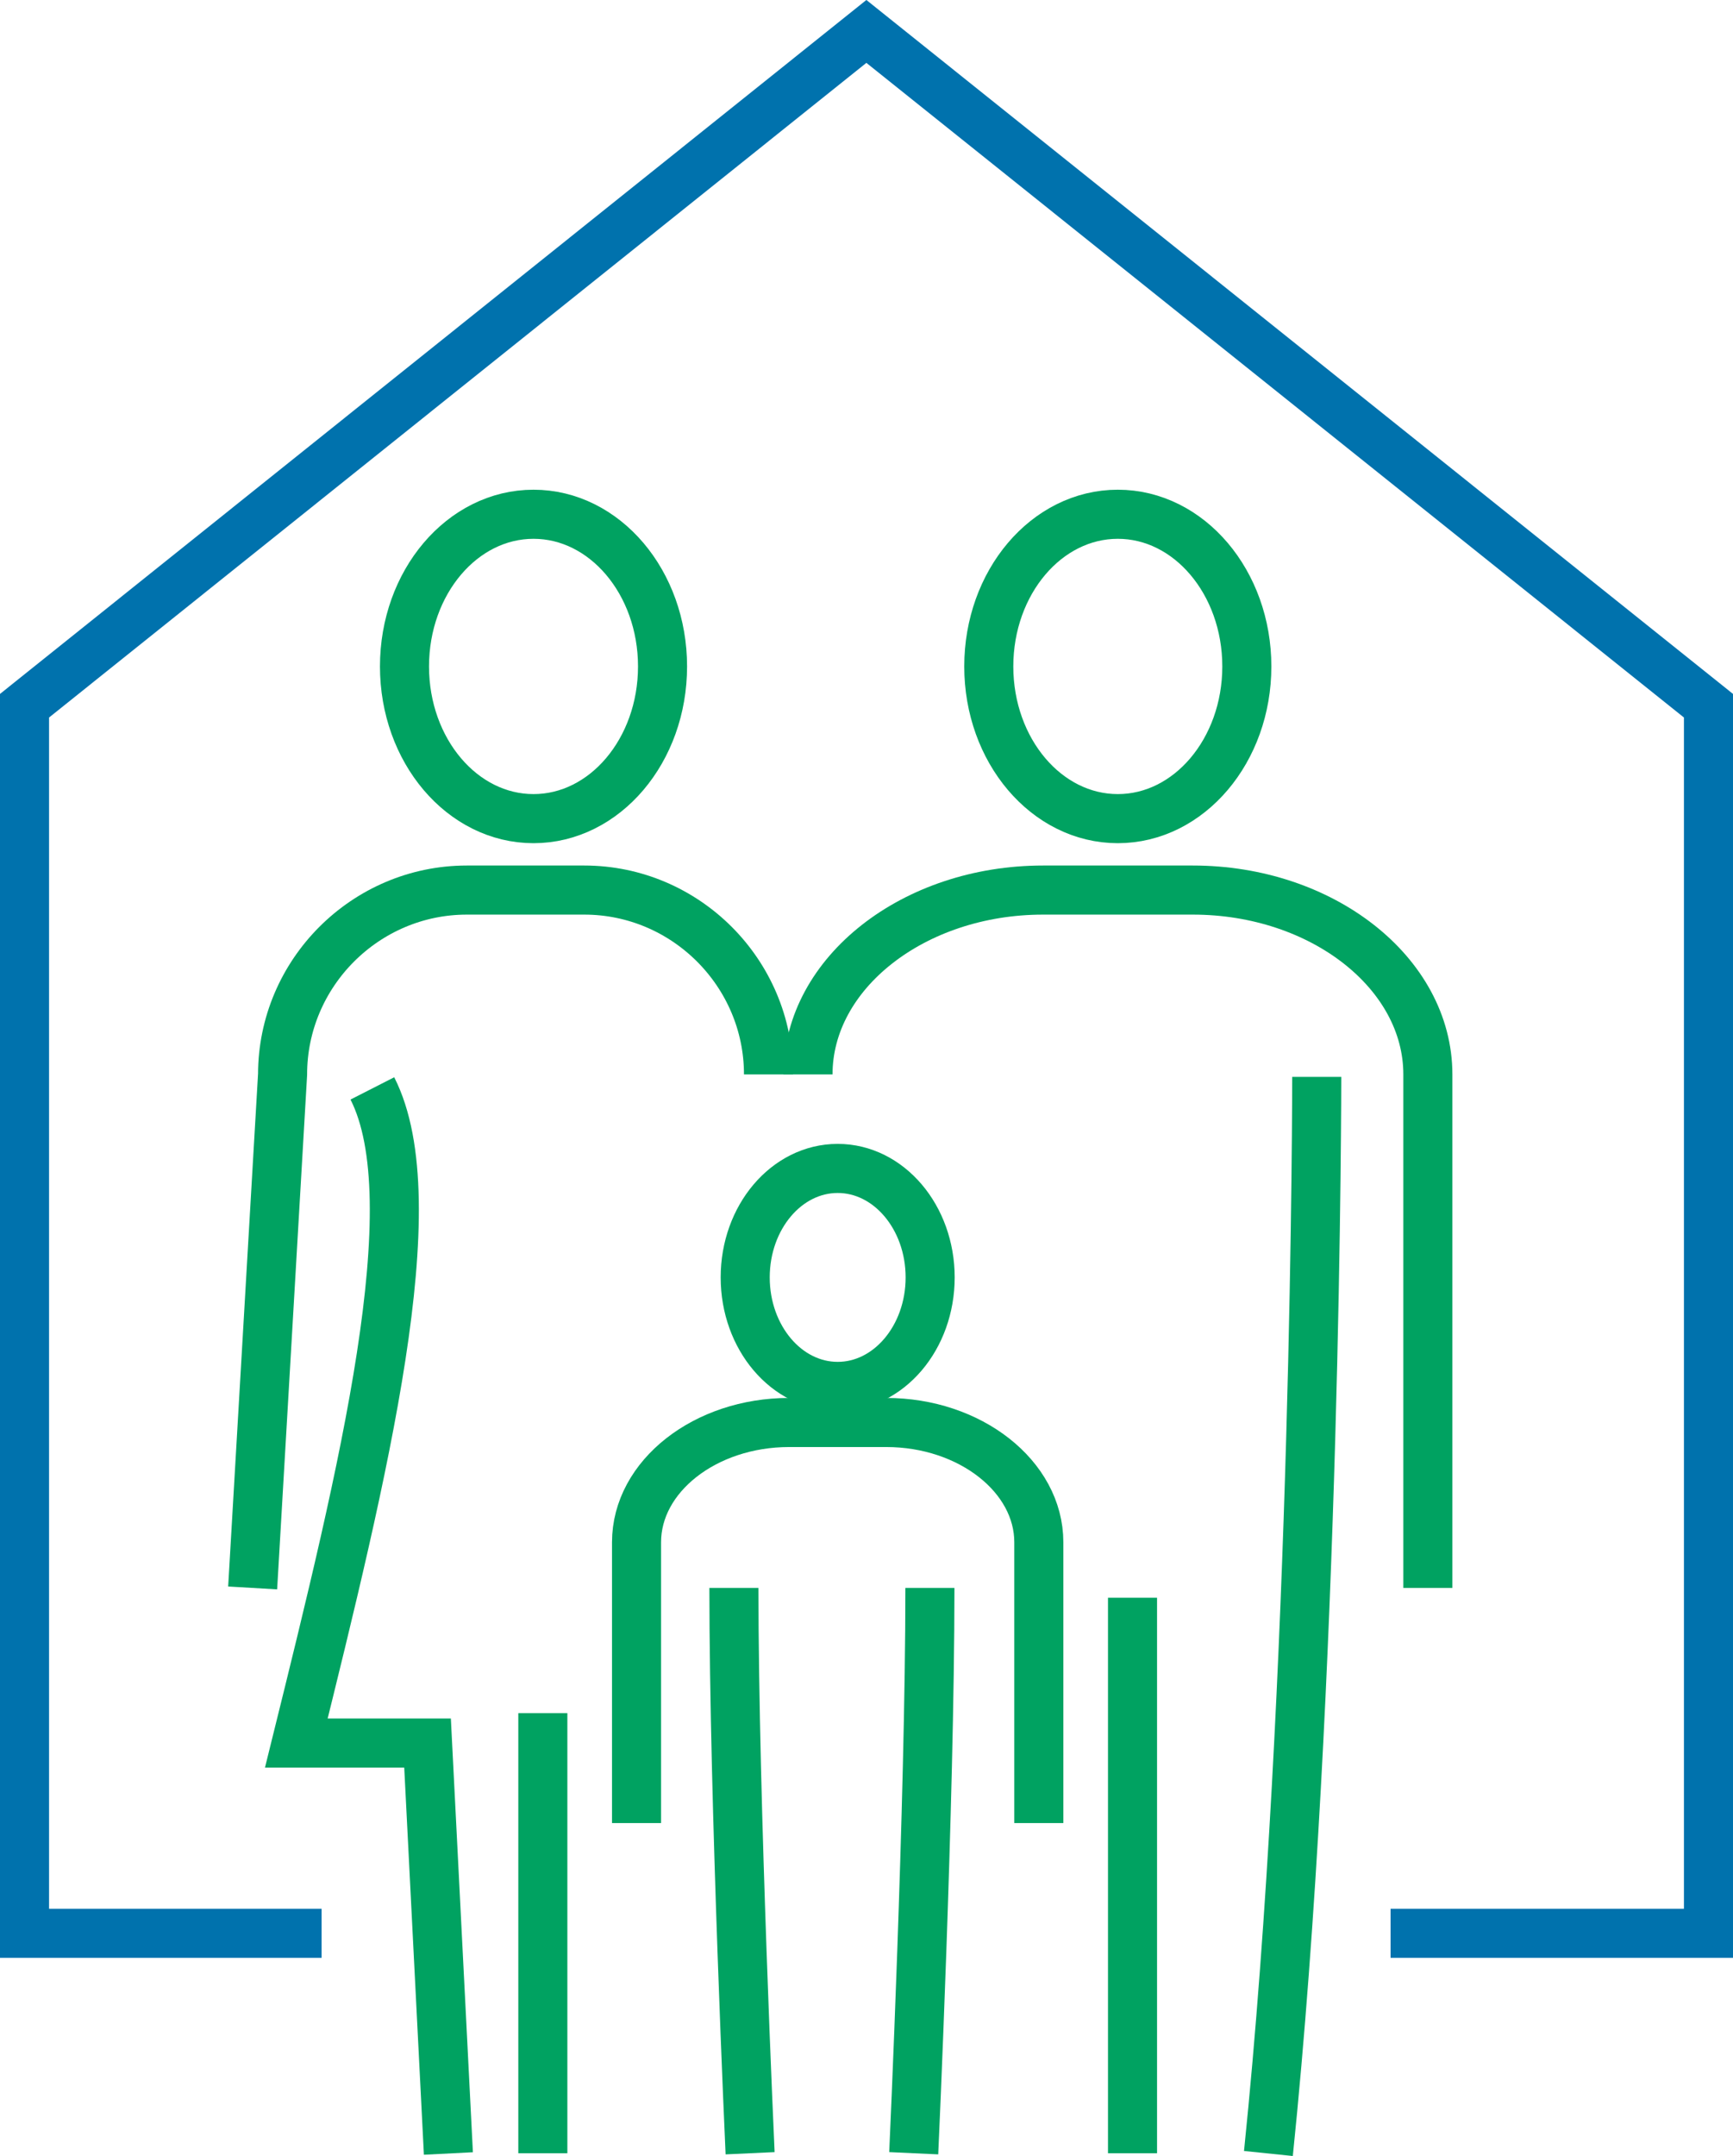
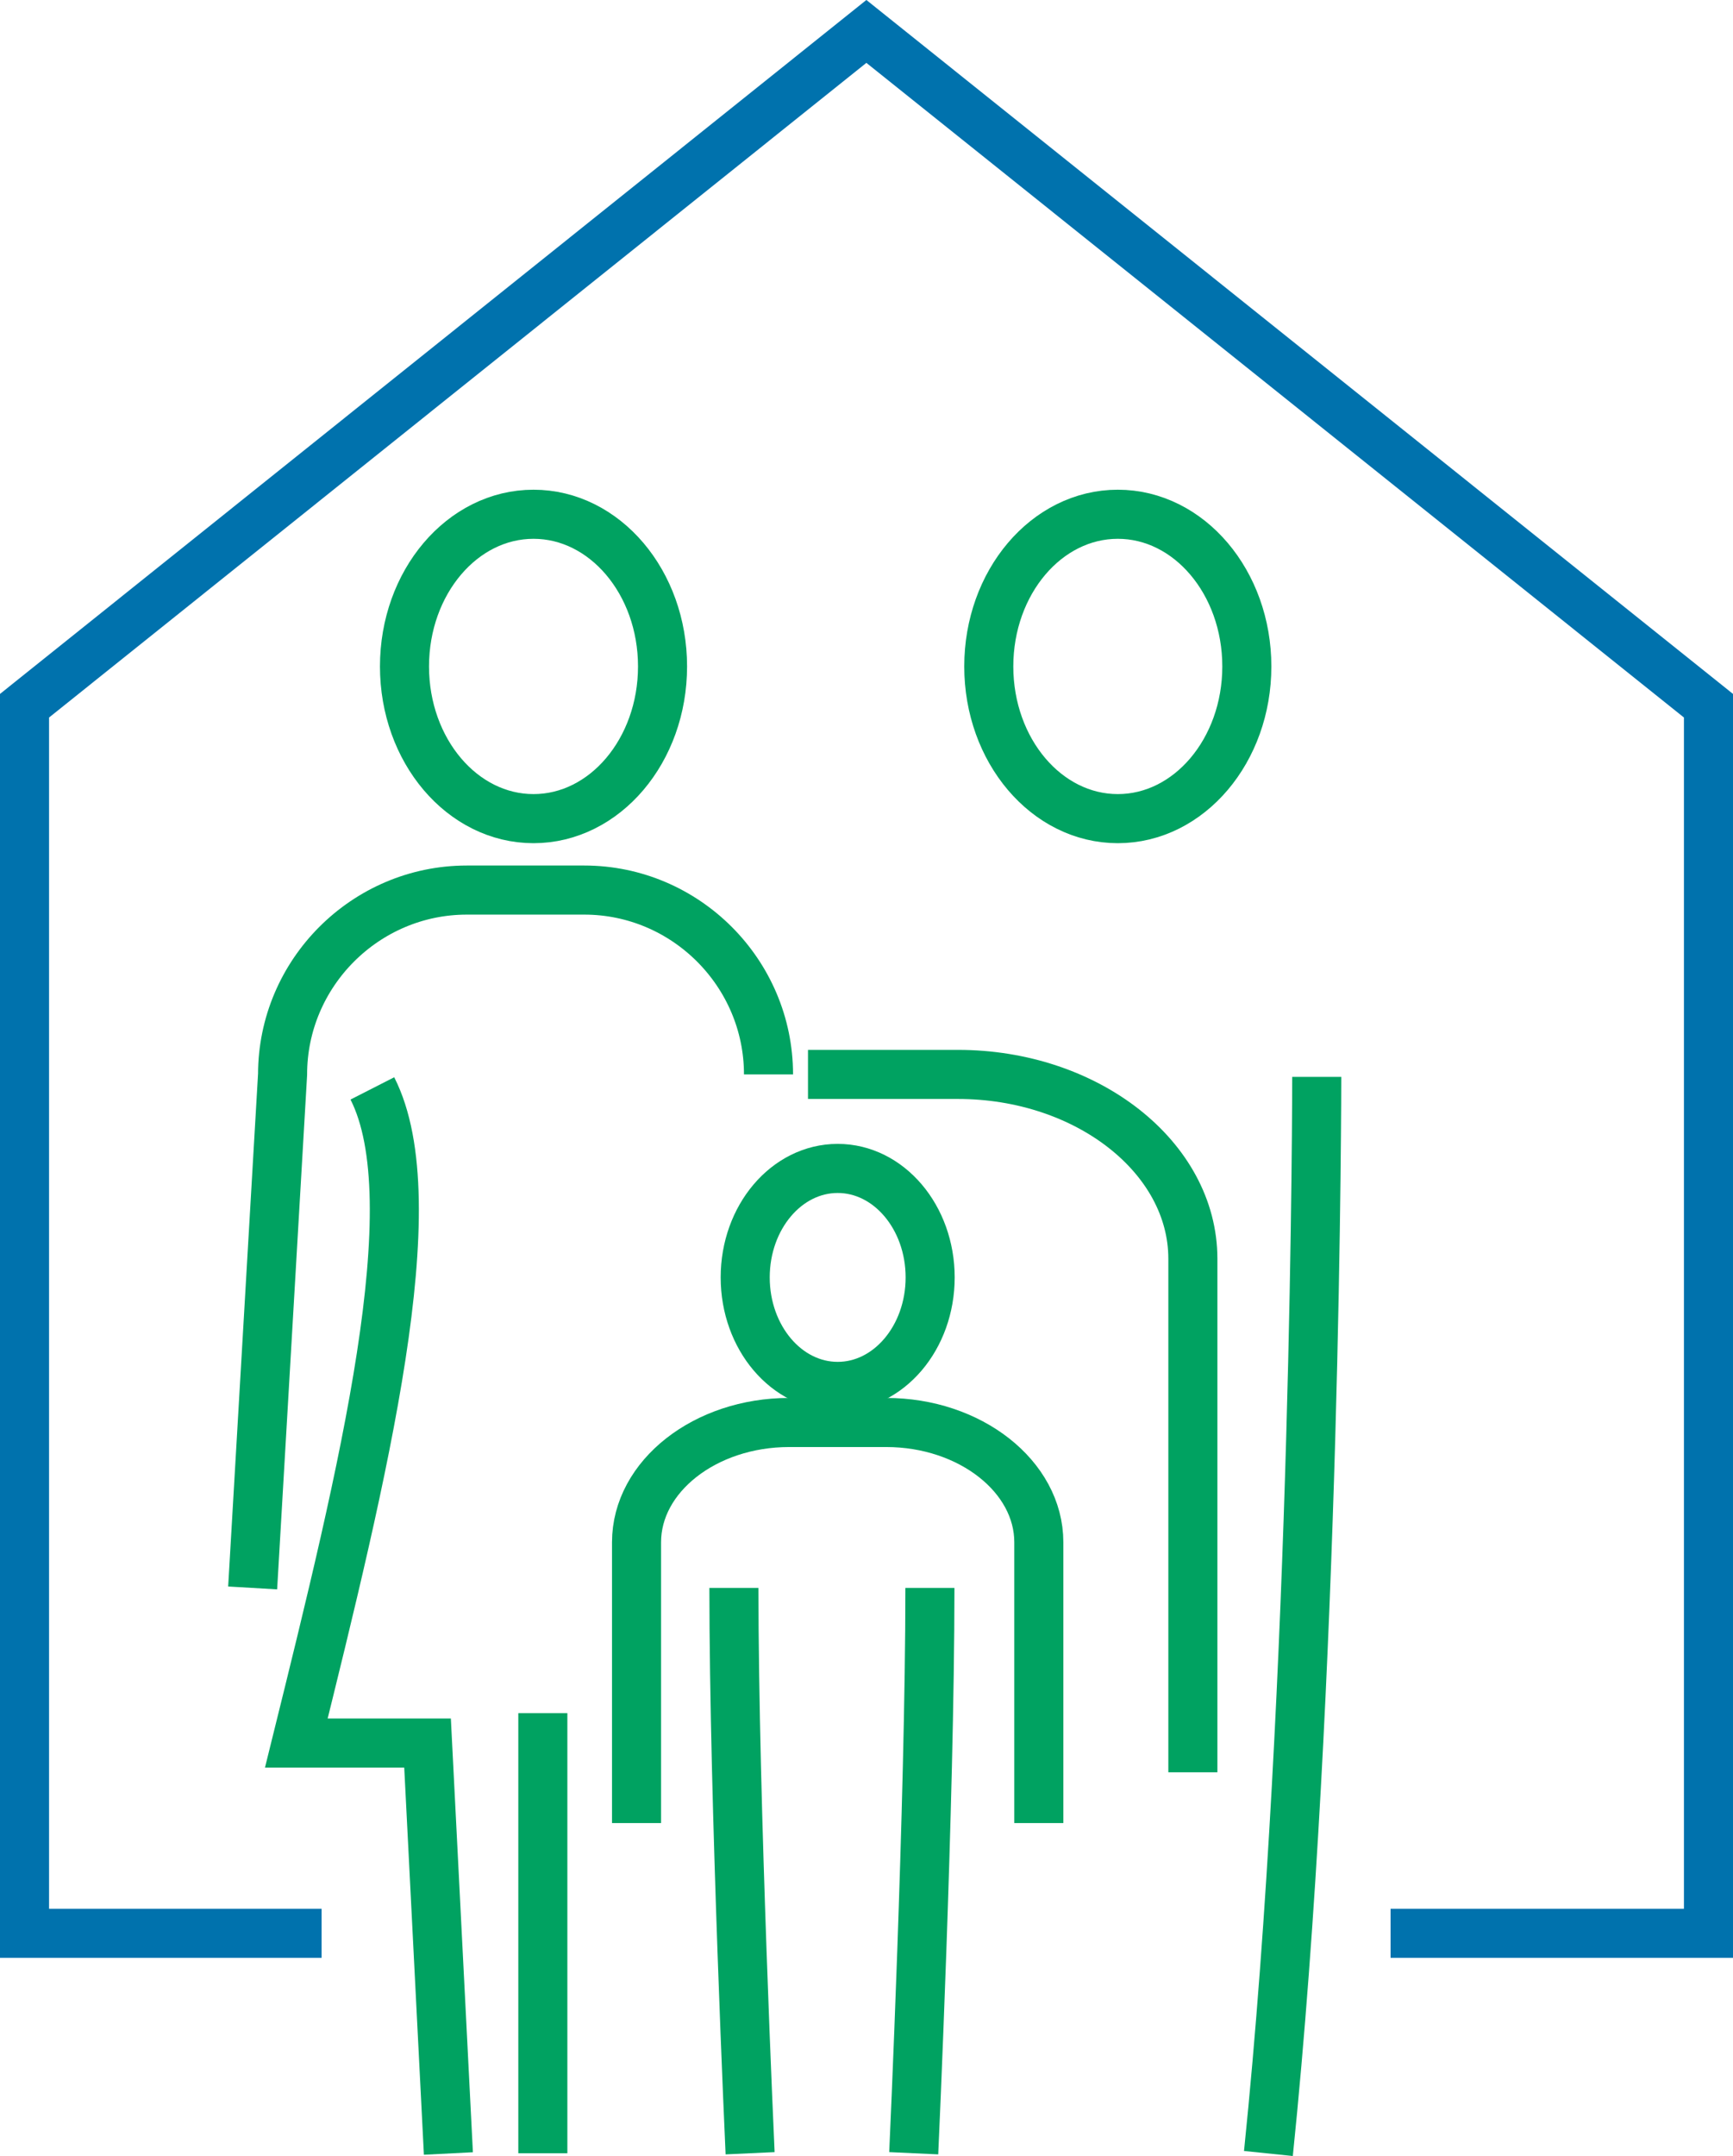
<svg xmlns="http://www.w3.org/2000/svg" id="Layer_2" data-name="Layer 2" viewBox="0 0 70.65 87.83">
  <defs>
    <style>
      .cls-1 {
        stroke: #00a261;
      }

      .cls-1, .cls-2 {
        fill: none;
        stroke-miterlimit: 10;
        stroke-width: 2px;
      }

      .cls-2 {
        stroke: #0072ad;
      }
    </style>
  </defs>
  <g id="Layer_1-2" data-name="Layer 1">
    <g>
      <ellipse class="cls-1" cx="21.75" cy="27.15" rx="5.26" ry="6.2" />
      <path class="cls-1" d="m10.3,64.69l1.22-20.92c0-4.13,3.38-7.51,7.51-7.51h4.79c4.13,0,7.51,3.38,7.51,7.51" />
      <ellipse class="cls-1" cx="45.57" cy="27.15" rx="5.26" ry="6.2" />
-       <path class="cls-1" d="m32.94,43.77c0-4.13,4.31-7.51,9.58-7.51h6.11c5.27,0,9.58,3.38,9.58,7.51v20.92" />
+       <path class="cls-1" d="m32.94,43.77h6.11c5.27,0,9.58,3.38,9.58,7.51v20.92" />
      <ellipse class="cls-1" cx="34.15" cy="52.04" rx="3.77" ry="4.44" />
      <path class="cls-1" d="m42.35,74.27v-11.44c0-2.68-2.8-4.88-6.22-4.88h-3.96c-3.42,0-6.22,2.19-6.22,4.88v11.44" />
      <path class="cls-1" d="m15.18,44.34c2.35,4.61-.36,15.61-3.1,26.67h5.35l.85,16.72" />
      <line class="cls-1" x1="22.13" y1="69.79" x2="22.13" y2="87.72" />
      <path class="cls-1" d="m53.68,43.87s0,24.7-1.97,43.86" />
-       <line class="cls-1" x1="46.17" y1="87.72" x2="46.17" y2="65.09" />
      <path class="cls-1" d="m30.58,87.72s-.66-14.32-.66-23.03" />
      <path class="cls-1" d="m37.25,87.72s.66-14.32.66-23.03" />
      <polyline class="cls-2" points="13.11 78.76 1 78.76 1 28.75 35.32 1.28 69.65 28.75 69.65 78.76 56.69 78.76" />
    </g>
  </g>
</svg>